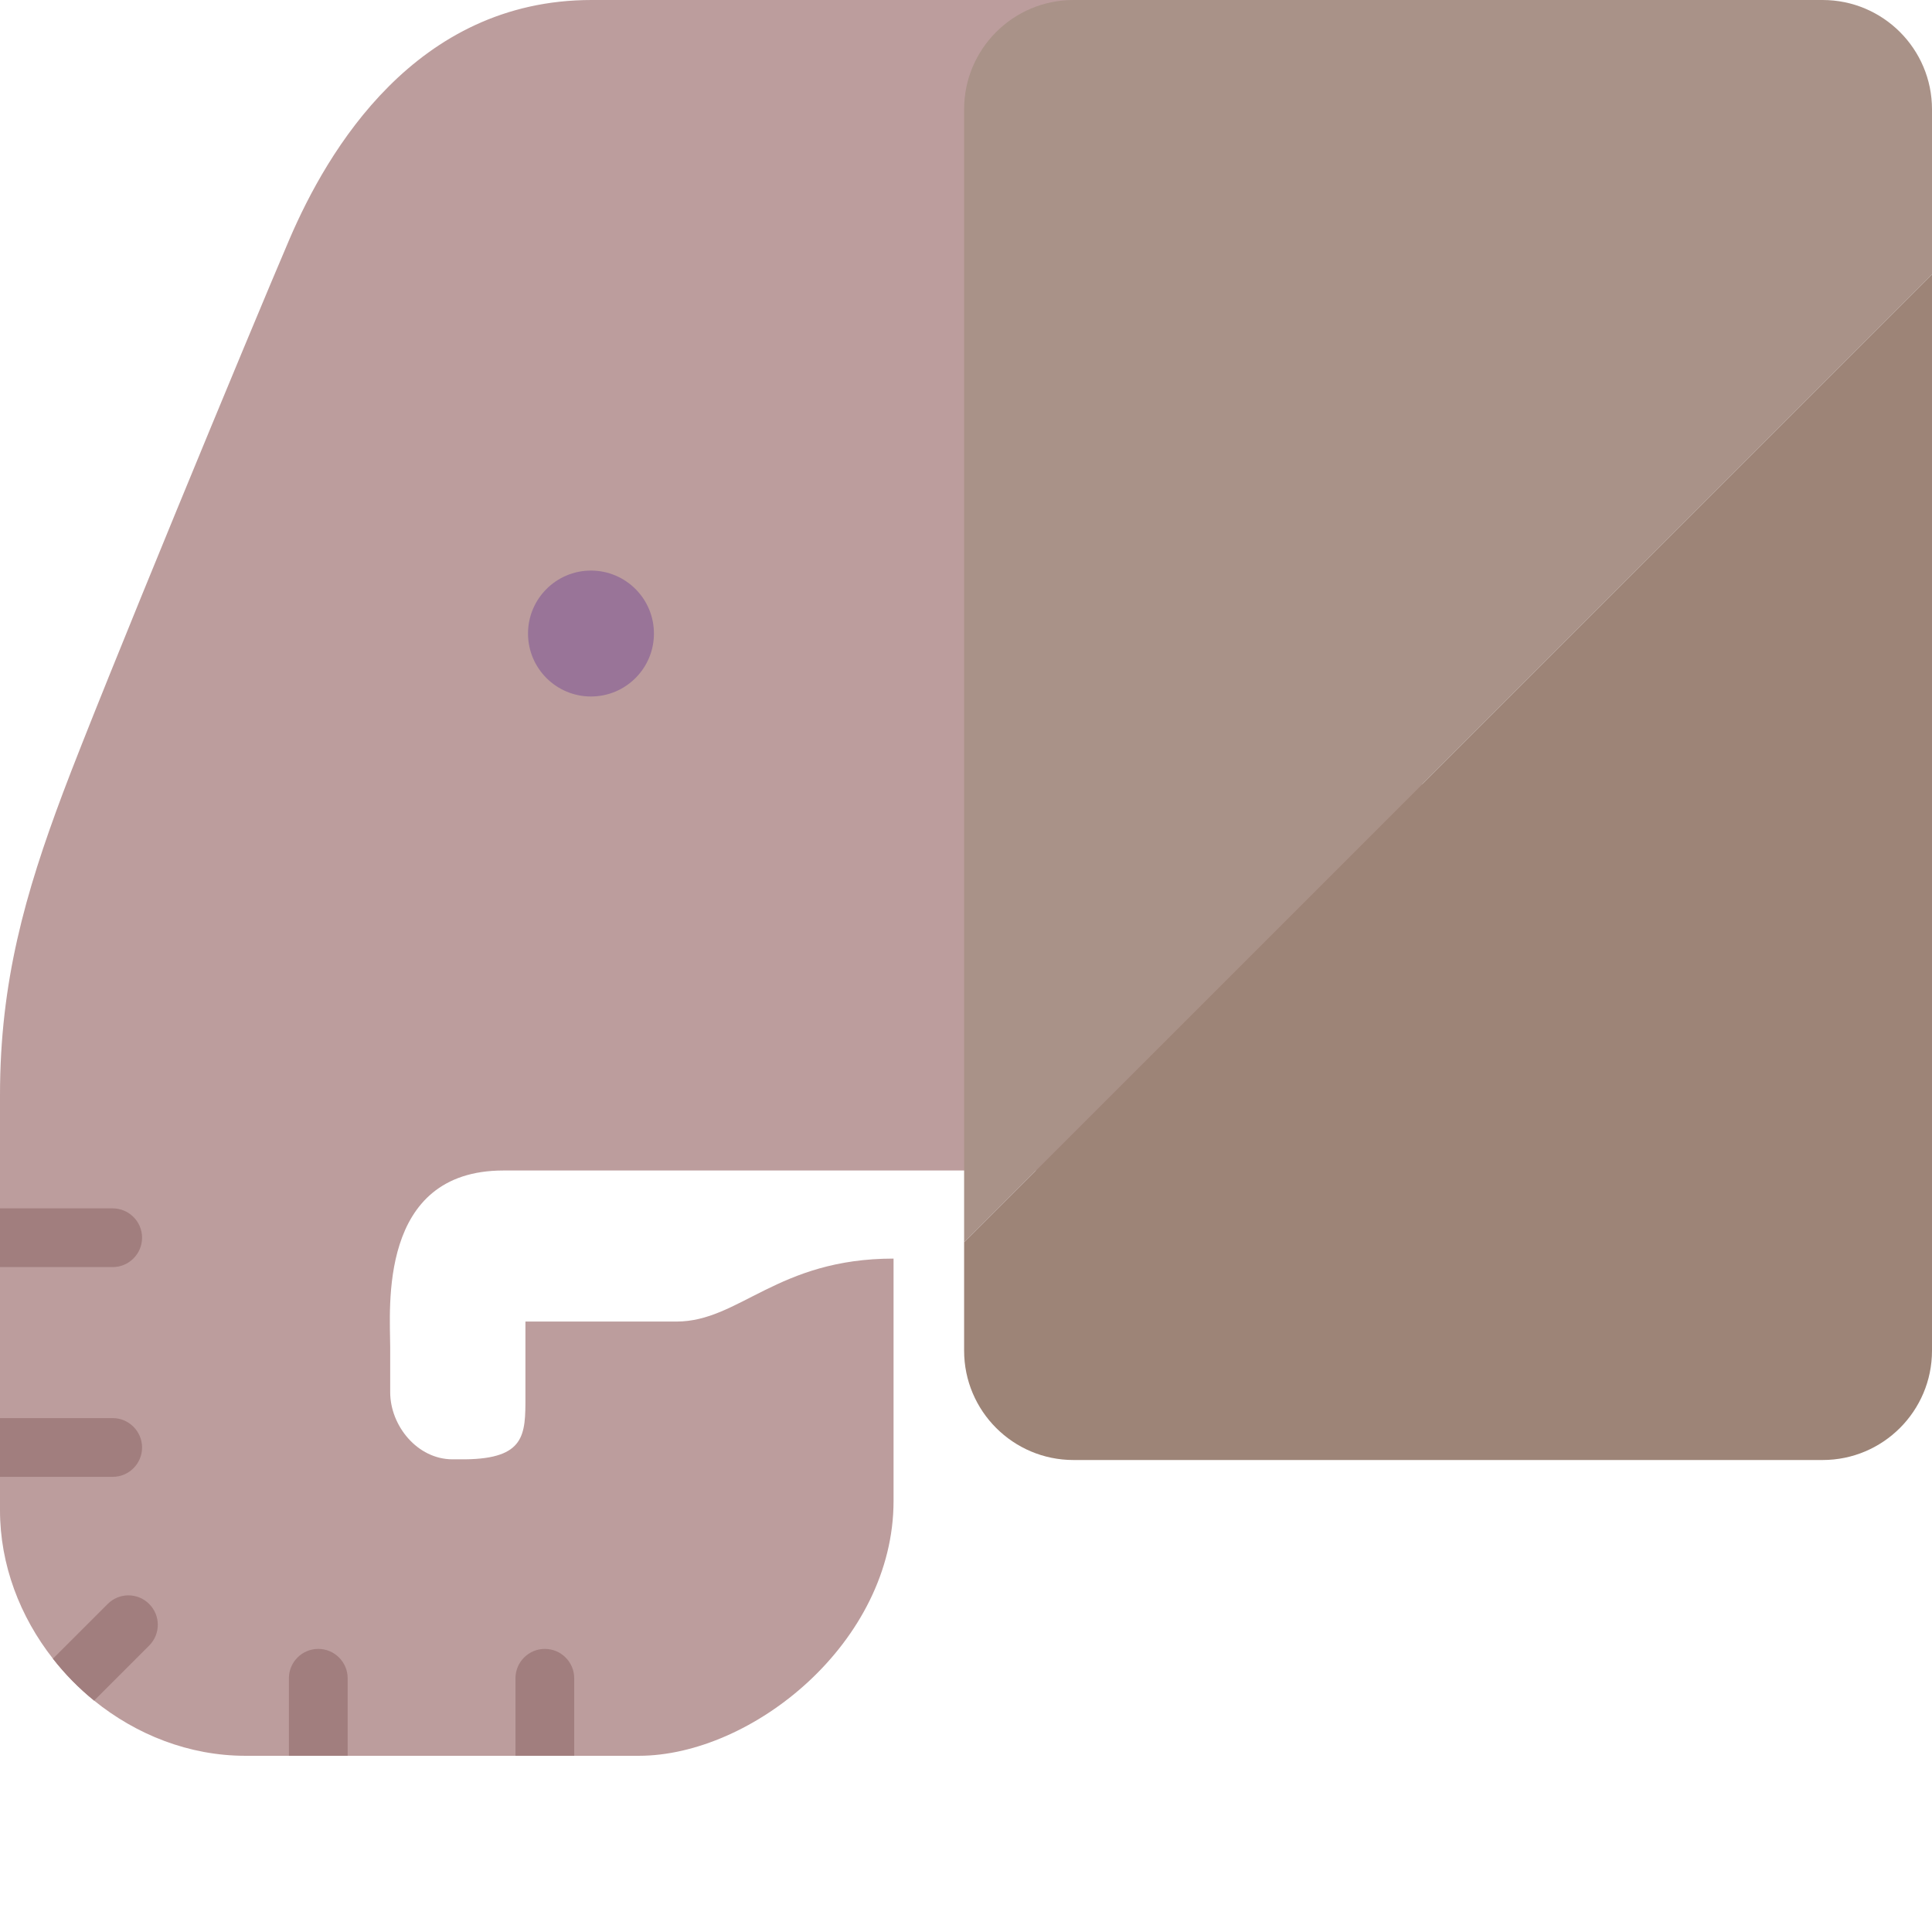
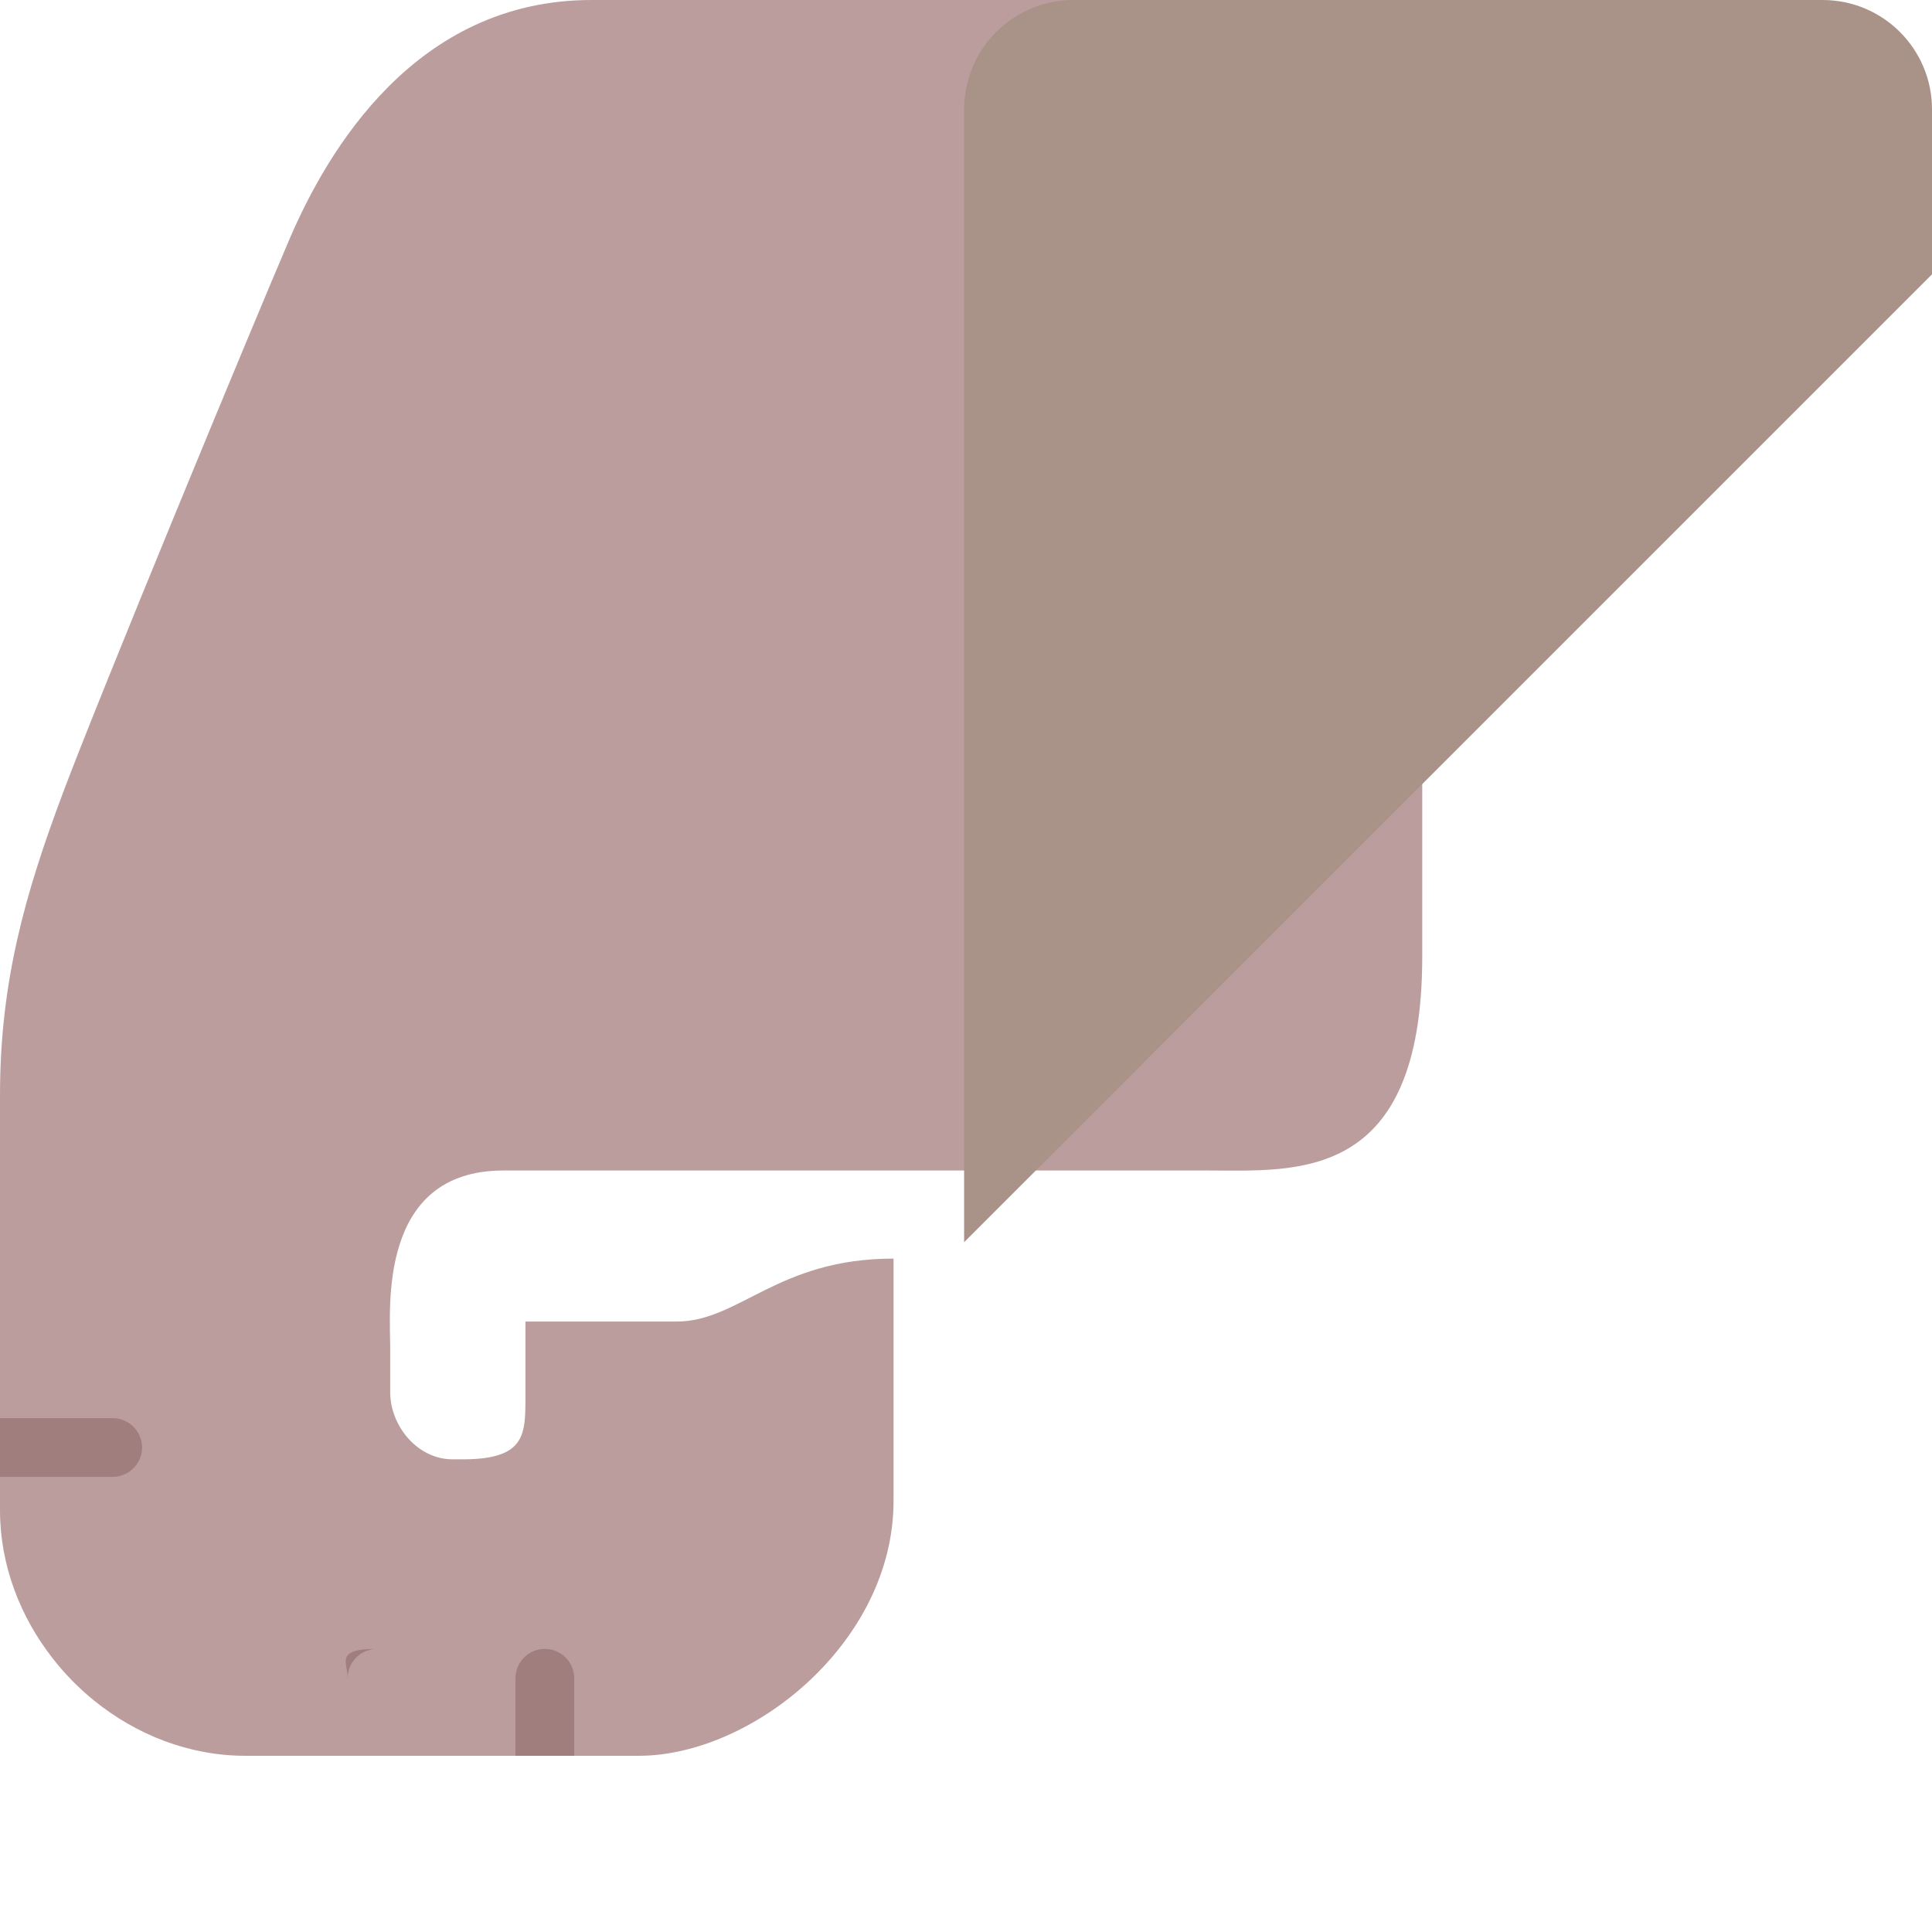
<svg xmlns="http://www.w3.org/2000/svg" height="800px" width="800px" version="1.1" id="_x36_" viewBox="0 0 512 512" xml:space="preserve">
  <g>
    <path style="fill:#BC9D9D;" d="M376.907,43.361v210.126c0,60.039-33.357,56.708-56.708,56.708c-23.345,0-86.728,0-86.728,0   s-66.691,0-100.047,0c-33.356,0-30.019,36.694-30.019,46.698v12.053c0,8.892,7.202,17.79,16.523,17.79c2.485,0,3.316,0,3.316,0   c16.002-0.169,16.002-6.624,16.002-16.502c0-10.011,0-20.008,0-20.008s23.352,0,40.03,0c16.685,0,26.689-16.685,57.525-16.685   c0,0,0,26.682,0,64.227c0,37.517-37.51,67.536-67.529,67.536H65.043c-14.925,0-28.935-5.583-40.101-14.629   c-4.041-3.267-7.709-7.005-10.912-11.103C5.287,428.427,0,414.671,0,400.26V290.181c0-30.019,6.667-53.371,16.677-80.04   C26.682,183.459,66.712,86.72,76.716,63.375C86.734,40.023,110.072,0,156.77,0c0,0,126.736,0,166.766,0   C363.559,0,376.907,23.352,376.907,43.361z" />
    <g>
-       <path style="fill:#A17E7E;" d="M37.65,328.007c0,4.288-3.499,7.787-7.786,7.787H0v-15.566h29.864    C34.152,320.227,37.65,323.712,37.65,328.007z" />
      <path style="fill:#A17E7E;" d="M37.65,383.603c0,4.295-3.499,7.779-7.786,7.779H0v-15.566h29.864    C34.152,375.817,37.65,379.315,37.65,383.603z" />
-       <path style="fill:#A17E7E;" d="M92.134,444.754v20.55H76.562v-20.55c0-4.287,3.492-7.779,7.786-7.779    C88.635,436.974,92.134,440.466,92.134,444.754z" />
+       <path style="fill:#A17E7E;" d="M92.134,444.754v20.55v-20.55c0-4.287,3.492-7.779,7.786-7.779    C88.635,436.974,92.134,440.466,92.134,444.754z" />
      <path style="fill:#A17E7E;" d="M152.173,444.754v20.55h-15.566v-20.55c0-4.287,3.492-7.779,7.779-7.779    C148.68,436.974,152.173,440.466,152.173,444.754z" />
-       <path style="fill:#A17E7E;" d="M39.537,436.087l-14.594,14.588c-4.041-3.267-7.709-7.005-10.912-11.103l14.503-14.495    c3.041-3.055,7.955-3.055,11.003,0C42.578,428.124,42.578,433.032,39.537,436.087z" />
    </g>
-     <path style="fill:#997498;" d="M173.299,167.893c0,9.215-7.469,16.685-16.685,16.685l0,0c-9.209,0-16.685-7.469-16.685-16.685l0,0   c0-9.209,7.476-16.685,16.685-16.685l0,0C165.83,151.208,173.299,158.684,173.299,167.893L173.299,167.893z" />
    <g>
      <path style="fill:#A99288;" d="M512,72.697V28.978C512,12.975,499.019,0,483.016,0H284.485C268.482,0,255.5,12.975,255.5,28.978    v300.219l95.14-95.141L512,72.697z" />
-       <path style="fill:#9D8477;" d="M350.64,234.056l-95.14,95.141v28.738c0,16.002,12.982,28.984,28.984,28.984h198.531    c16.003,0,28.984-12.982,28.984-28.984V72.697L350.64,234.056z" />
    </g>
  </g>
</svg>